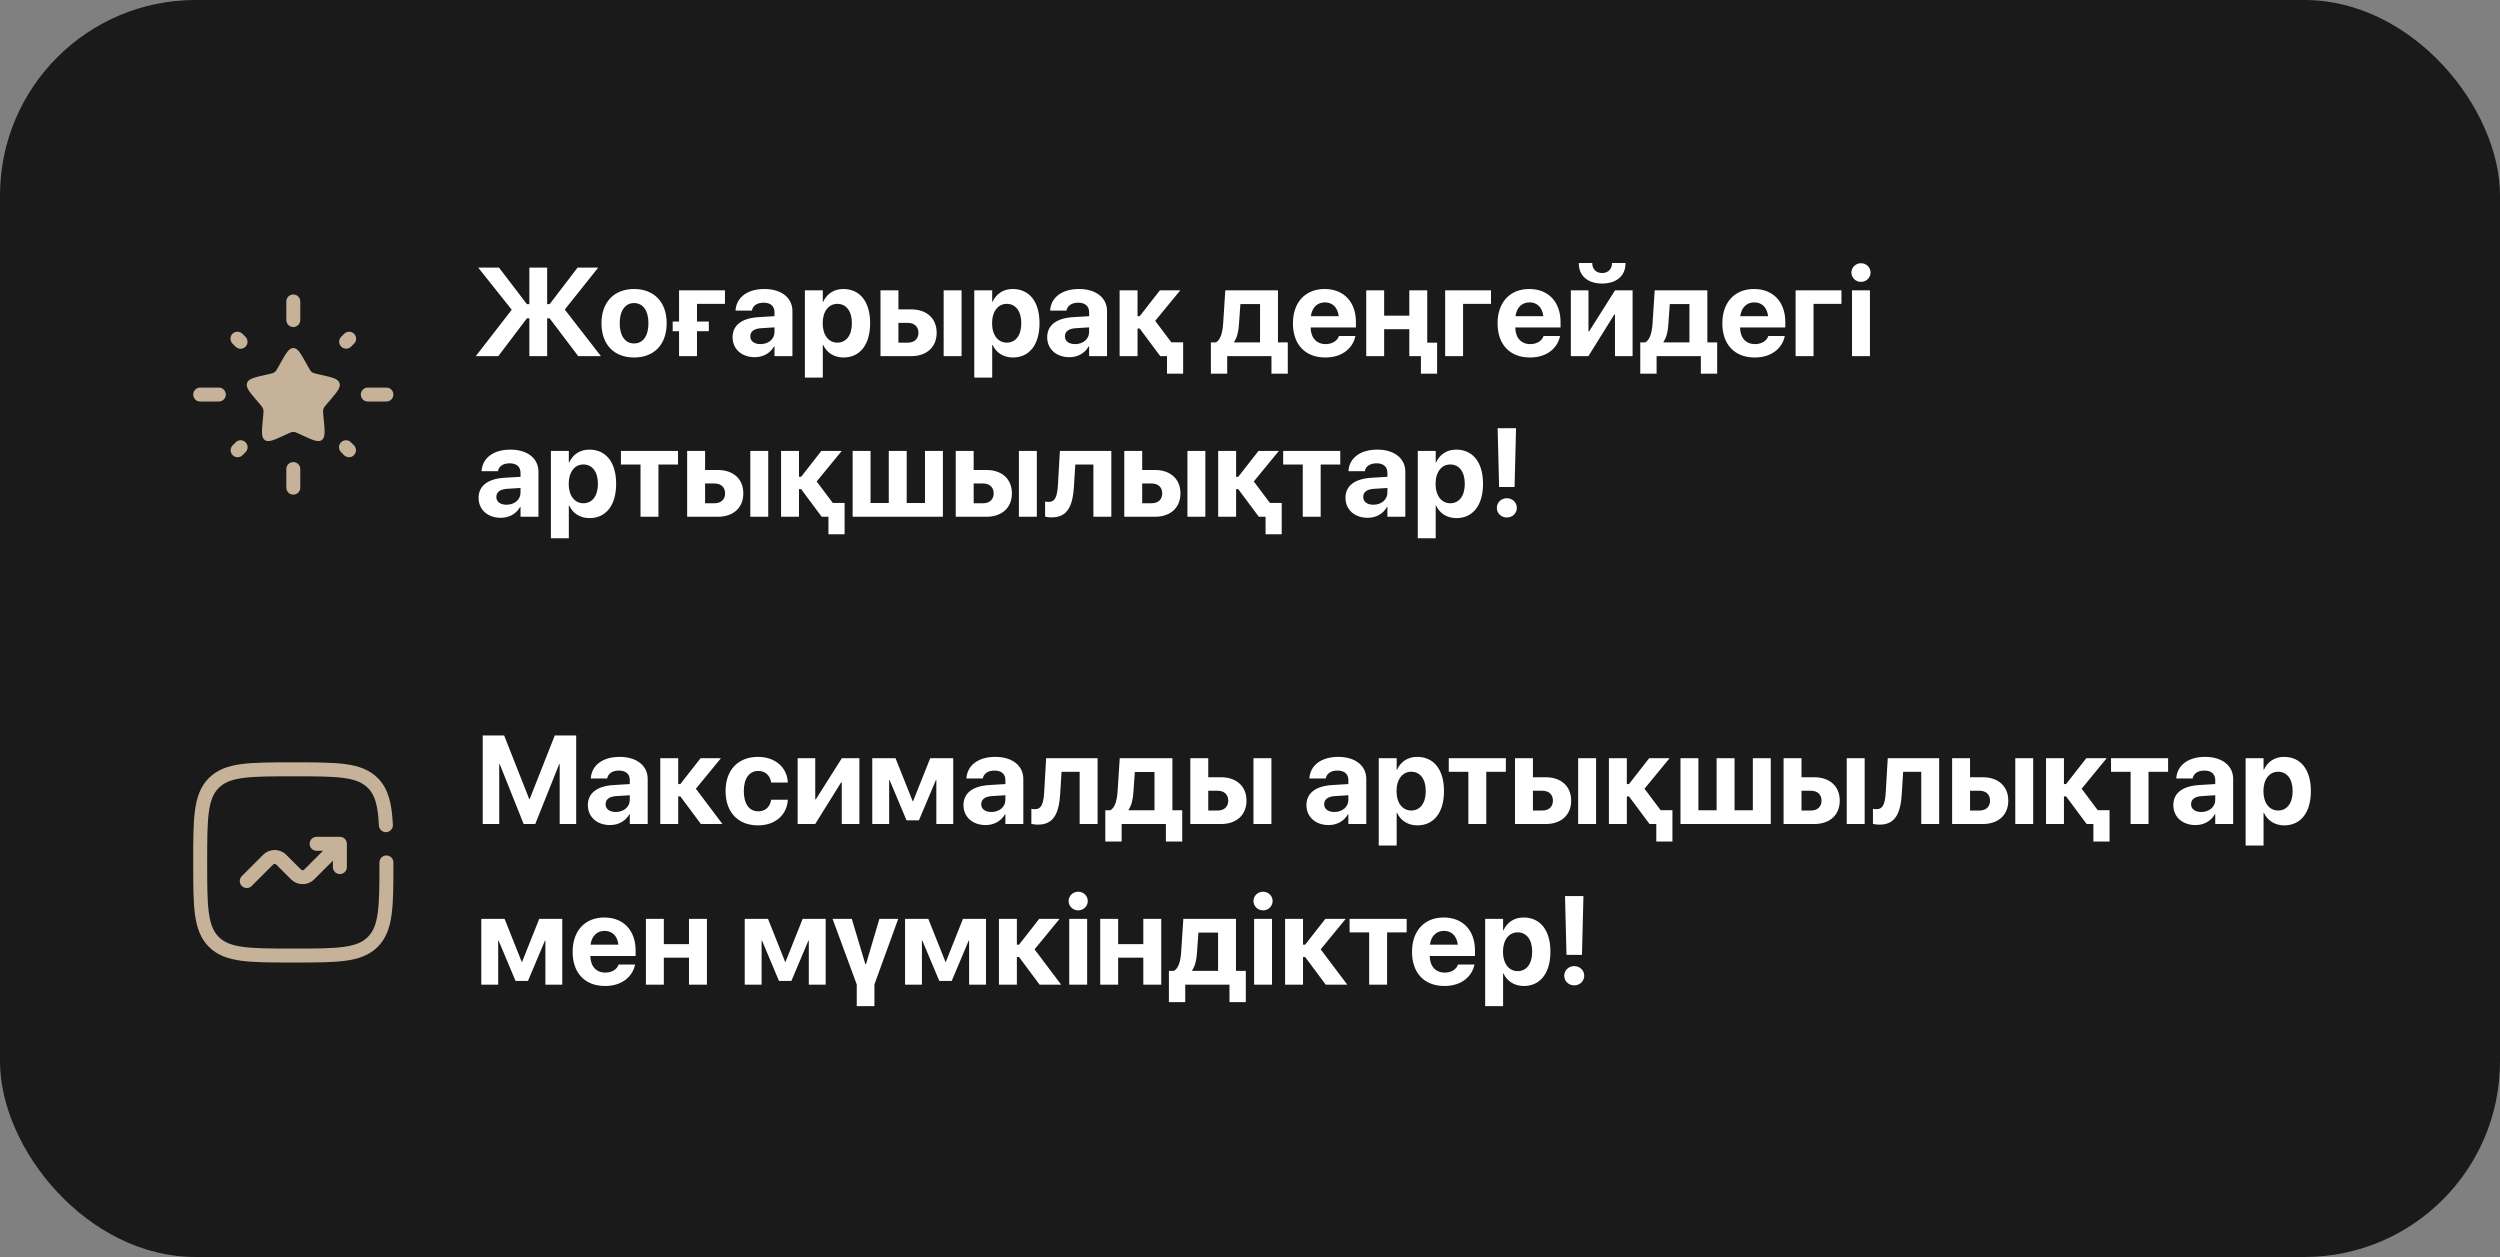
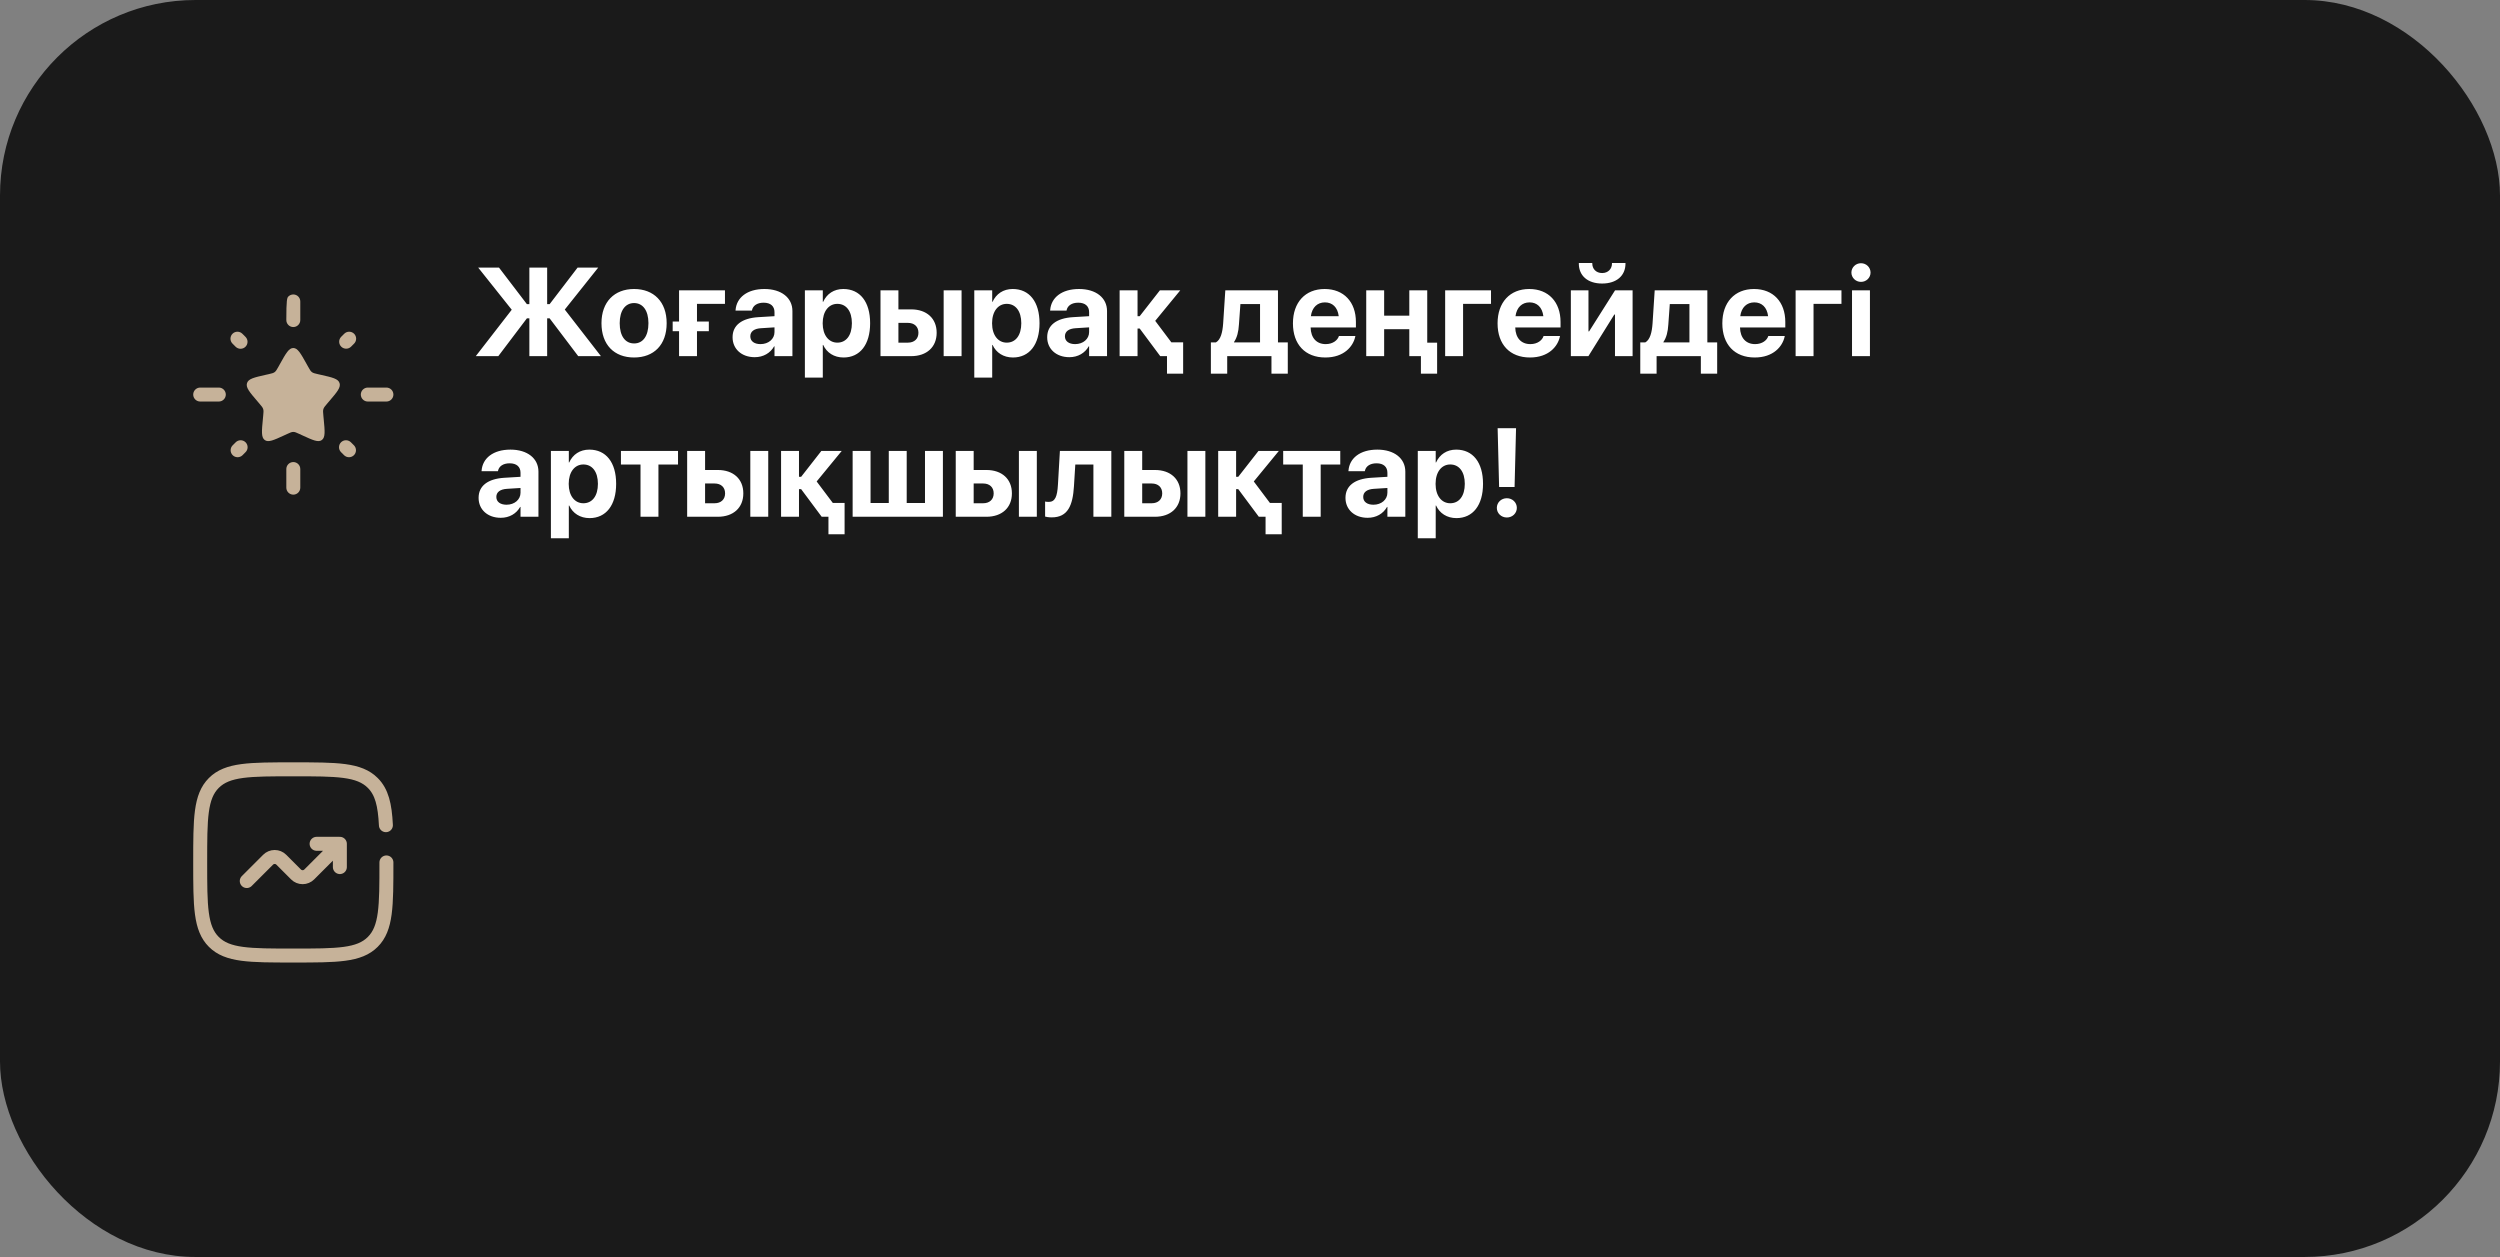
<svg xmlns="http://www.w3.org/2000/svg" width="358" height="180" viewBox="0 0 358 180" fill="none">
  <rect x="0" y="0" width="358" height="180" fill="#808080" stroke="none" />
  <rect width="358" height="180" rx="28" fill="#1A1A1A" />
  <path d="M40.101 52.105C40.945 50.591 41.368 49.834 41.999 49.834C42.629 49.834 43.052 50.591 43.896 52.105L44.115 52.498C44.355 52.928 44.475 53.143 44.661 53.284C44.848 53.427 45.083 53.48 45.548 53.586L45.972 53.681C47.612 54.052 48.432 54.237 48.627 54.865C48.823 55.492 48.263 56.145 47.145 57.453L46.856 57.792C46.539 58.163 46.38 58.349 46.309 58.579C46.236 58.808 46.26 59.056 46.309 59.552L46.352 60.003C46.521 61.747 46.605 62.619 46.095 63.007C45.584 63.394 44.817 63.041 43.281 62.335L42.884 62.151C42.448 61.951 42.231 61.849 41.999 61.849C41.768 61.849 41.549 61.951 41.113 62.151L40.716 62.335C39.18 63.041 38.413 63.395 37.903 63.007C37.392 62.62 37.476 61.747 37.645 60.003L37.688 59.552C37.737 59.056 37.761 58.808 37.688 58.579C37.617 58.349 37.459 58.163 37.141 57.792L36.852 57.453C35.735 56.147 35.175 55.493 35.371 54.865C35.565 54.239 36.384 54.052 38.024 53.681L38.449 53.586C38.916 53.479 39.148 53.427 39.336 53.285C39.523 53.143 39.643 52.928 39.883 52.499L40.101 52.105Z" fill="#C6B299" />
-   <path fill-rule="evenodd" clip-rule="evenodd" d="M42.001 42.166C42.267 42.166 42.521 42.272 42.708 42.459C42.896 42.647 43.001 42.901 43.001 43.166V45.833C43.001 46.098 42.896 46.353 42.708 46.54C42.521 46.728 42.267 46.833 42.001 46.833C41.736 46.833 41.482 46.728 41.294 46.54C41.107 46.353 41.001 46.098 41.001 45.833V43.166C41.001 42.901 41.107 42.647 41.294 42.459C41.482 42.272 41.736 42.166 42.001 42.166ZM50.708 47.793C50.895 47.981 51 48.235 51 48.5C51 48.765 50.895 49.019 50.708 49.206L50.251 49.664C50.061 49.84 49.81 49.937 49.551 49.932C49.292 49.928 49.045 49.823 48.862 49.639C48.679 49.456 48.574 49.209 48.569 48.95C48.565 48.691 48.661 48.44 48.837 48.251L49.295 47.793C49.482 47.606 49.736 47.501 50.001 47.501C50.266 47.501 50.52 47.606 50.708 47.793ZM33.295 47.793C33.482 47.606 33.736 47.501 34.001 47.501C34.266 47.501 34.52 47.606 34.708 47.793L35.167 48.251C35.349 48.439 35.449 48.692 35.447 48.954C35.445 49.216 35.339 49.467 35.154 49.652C34.968 49.838 34.717 49.943 34.455 49.945C34.193 49.947 33.941 49.846 33.752 49.664L33.295 49.206C33.107 49.019 33.002 48.765 33.002 48.5C33.002 48.235 33.107 47.981 33.295 47.793ZM27.668 56.5C27.668 56.235 27.773 55.98 27.961 55.793C28.148 55.605 28.403 55.5 28.668 55.5H31.335C31.6 55.5 31.854 55.605 32.042 55.793C32.229 55.98 32.335 56.235 32.335 56.5C32.335 56.765 32.229 57.019 32.042 57.207C31.854 57.395 31.6 57.5 31.335 57.5H28.668C28.403 57.5 28.148 57.395 27.961 57.207C27.773 57.019 27.668 56.765 27.668 56.5ZM51.668 56.5C51.668 56.235 51.773 55.98 51.961 55.793C52.148 55.605 52.403 55.5 52.668 55.5H55.335C55.6 55.5 55.854 55.605 56.042 55.793C56.229 55.98 56.335 56.235 56.335 56.5C56.335 56.765 56.229 57.019 56.042 57.207C55.854 57.395 55.6 57.5 55.335 57.5H52.668C52.403 57.5 52.148 57.395 51.961 57.207C51.773 57.019 51.668 56.765 51.668 56.5ZM35.165 63.336C35.353 63.523 35.458 63.778 35.458 64.043C35.458 64.308 35.353 64.562 35.165 64.749L34.708 65.207C34.518 65.383 34.268 65.479 34.009 65.475C33.749 65.47 33.502 65.365 33.319 65.182C33.136 64.999 33.031 64.752 33.026 64.493C33.022 64.234 33.118 63.983 33.295 63.793L33.752 63.336C33.94 63.149 34.194 63.043 34.459 63.043C34.724 63.043 34.978 63.149 35.165 63.336ZM48.836 63.336C48.929 63.243 49.039 63.169 49.16 63.119C49.282 63.069 49.412 63.043 49.543 63.043C49.675 63.043 49.805 63.069 49.926 63.119C50.047 63.169 50.158 63.243 50.251 63.336L50.708 63.793C50.885 63.983 50.981 64.234 50.976 64.493C50.972 64.752 50.867 64.999 50.684 65.182C50.5 65.365 50.253 65.47 49.994 65.475C49.735 65.479 49.484 65.383 49.295 65.207L48.837 64.749C48.65 64.562 48.545 64.308 48.545 64.043C48.545 63.778 48.65 63.523 48.837 63.336M42.001 66.166C42.267 66.166 42.521 66.272 42.708 66.459C42.896 66.647 43.001 66.901 43.001 67.166V69.833C43.001 70.098 42.896 70.353 42.708 70.54C42.521 70.728 42.267 70.833 42.001 70.833C41.736 70.833 41.482 70.728 41.294 70.54C41.107 70.353 41.001 70.098 41.001 69.833V67.166C41.001 66.901 41.107 66.647 41.294 66.459C41.482 66.272 41.736 66.166 42.001 66.166Z" fill="#C6B299" />
+   <path fill-rule="evenodd" clip-rule="evenodd" d="M42.001 42.166C42.267 42.166 42.521 42.272 42.708 42.459C42.896 42.647 43.001 42.901 43.001 43.166V45.833C43.001 46.098 42.896 46.353 42.708 46.54C42.521 46.728 42.267 46.833 42.001 46.833C41.736 46.833 41.482 46.728 41.294 46.54C41.107 46.353 41.001 46.098 41.001 45.833C41.001 42.901 41.107 42.647 41.294 42.459C41.482 42.272 41.736 42.166 42.001 42.166ZM50.708 47.793C50.895 47.981 51 48.235 51 48.5C51 48.765 50.895 49.019 50.708 49.206L50.251 49.664C50.061 49.84 49.81 49.937 49.551 49.932C49.292 49.928 49.045 49.823 48.862 49.639C48.679 49.456 48.574 49.209 48.569 48.95C48.565 48.691 48.661 48.44 48.837 48.251L49.295 47.793C49.482 47.606 49.736 47.501 50.001 47.501C50.266 47.501 50.52 47.606 50.708 47.793ZM33.295 47.793C33.482 47.606 33.736 47.501 34.001 47.501C34.266 47.501 34.52 47.606 34.708 47.793L35.167 48.251C35.349 48.439 35.449 48.692 35.447 48.954C35.445 49.216 35.339 49.467 35.154 49.652C34.968 49.838 34.717 49.943 34.455 49.945C34.193 49.947 33.941 49.846 33.752 49.664L33.295 49.206C33.107 49.019 33.002 48.765 33.002 48.5C33.002 48.235 33.107 47.981 33.295 47.793ZM27.668 56.5C27.668 56.235 27.773 55.98 27.961 55.793C28.148 55.605 28.403 55.5 28.668 55.5H31.335C31.6 55.5 31.854 55.605 32.042 55.793C32.229 55.98 32.335 56.235 32.335 56.5C32.335 56.765 32.229 57.019 32.042 57.207C31.854 57.395 31.6 57.5 31.335 57.5H28.668C28.403 57.5 28.148 57.395 27.961 57.207C27.773 57.019 27.668 56.765 27.668 56.5ZM51.668 56.5C51.668 56.235 51.773 55.98 51.961 55.793C52.148 55.605 52.403 55.5 52.668 55.5H55.335C55.6 55.5 55.854 55.605 56.042 55.793C56.229 55.98 56.335 56.235 56.335 56.5C56.335 56.765 56.229 57.019 56.042 57.207C55.854 57.395 55.6 57.5 55.335 57.5H52.668C52.403 57.5 52.148 57.395 51.961 57.207C51.773 57.019 51.668 56.765 51.668 56.5ZM35.165 63.336C35.353 63.523 35.458 63.778 35.458 64.043C35.458 64.308 35.353 64.562 35.165 64.749L34.708 65.207C34.518 65.383 34.268 65.479 34.009 65.475C33.749 65.47 33.502 65.365 33.319 65.182C33.136 64.999 33.031 64.752 33.026 64.493C33.022 64.234 33.118 63.983 33.295 63.793L33.752 63.336C33.94 63.149 34.194 63.043 34.459 63.043C34.724 63.043 34.978 63.149 35.165 63.336ZM48.836 63.336C48.929 63.243 49.039 63.169 49.16 63.119C49.282 63.069 49.412 63.043 49.543 63.043C49.675 63.043 49.805 63.069 49.926 63.119C50.047 63.169 50.158 63.243 50.251 63.336L50.708 63.793C50.885 63.983 50.981 64.234 50.976 64.493C50.972 64.752 50.867 64.999 50.684 65.182C50.5 65.365 50.253 65.47 49.994 65.475C49.735 65.479 49.484 65.383 49.295 65.207L48.837 64.749C48.65 64.562 48.545 64.308 48.545 64.043C48.545 63.778 48.65 63.523 48.837 63.336M42.001 66.166C42.267 66.166 42.521 66.272 42.708 66.459C42.896 66.647 43.001 66.901 43.001 67.166V69.833C43.001 70.098 42.896 70.353 42.708 70.54C42.521 70.728 42.267 70.833 42.001 70.833C41.736 70.833 41.482 70.728 41.294 70.54C41.107 70.353 41.001 70.098 41.001 69.833V67.166C41.001 66.901 41.107 66.647 41.294 66.459C41.482 66.272 41.736 66.166 42.001 66.166Z" fill="#C6B299" />
  <path d="M78.353 43.556H78.705L82.713 38.317H85.666L80.876 44.329L86.053 51H82.801L78.705 45.586H78.353V51H75.805V45.586H75.453L71.357 51H68.132L73.282 44.355L68.475 38.317H71.454L75.453 43.556H75.805V38.317H78.353V43.556ZM90.799 51.193C87.942 51.193 86.132 49.356 86.132 46.289V46.272C86.132 43.239 87.978 41.385 90.799 41.385C93.62 41.385 95.466 43.222 95.466 46.272V46.289C95.466 49.365 93.647 51.193 90.799 51.193ZM90.808 49.181C92.064 49.181 92.856 48.126 92.856 46.289V46.272C92.856 44.452 92.047 43.398 90.799 43.398C89.56 43.398 88.742 44.452 88.742 46.272V46.289C88.742 48.135 89.542 49.181 90.808 49.181ZM96.327 47.423V46.043H97.241V41.578H103.815V43.512H99.808V46.043H101.504V47.423H99.808V51H97.241V47.423H96.327ZM108.078 51.149C106.188 51.149 104.905 49.963 104.905 48.302V48.284C104.905 46.57 106.232 45.568 108.579 45.419L110.908 45.278V44.698C110.908 43.863 110.363 43.345 109.353 43.345C108.395 43.345 107.823 43.793 107.691 44.399L107.674 44.478H105.327L105.336 44.373C105.477 42.633 106.971 41.385 109.467 41.385C111.893 41.385 113.475 42.642 113.475 44.54V51H110.908V49.594H110.855C110.311 50.56 109.309 51.149 108.078 51.149ZM107.445 48.17C107.445 48.864 108.025 49.277 108.904 49.277C110.056 49.277 110.908 48.539 110.908 47.555V46.878L108.966 47.001C107.973 47.062 107.445 47.484 107.445 48.152V48.17ZM115.259 54.076V41.578H117.825V43.222H117.878C118.396 42.079 119.416 41.385 120.761 41.385C123.151 41.385 124.602 43.213 124.602 46.28V46.289C124.602 49.348 123.151 51.193 120.796 51.193C119.442 51.193 118.388 50.508 117.878 49.392H117.825V54.076H115.259ZM119.908 49.066C121.191 49.066 121.991 48.003 121.991 46.289V46.28C121.991 44.558 121.183 43.512 119.908 43.512C118.669 43.512 117.808 44.584 117.808 46.289V46.298C117.808 47.994 118.669 49.066 119.908 49.066ZM126.087 51V41.578H128.653V44.303H130.481C132.705 44.303 134.129 45.603 134.129 47.643V47.66C134.129 49.699 132.705 51 130.481 51H126.087ZM135.131 51V41.578H137.697V51H135.131ZM130.016 46.236H128.653V49.066H130.016C130.938 49.066 131.519 48.513 131.519 47.66V47.643C131.519 46.781 130.938 46.236 130.016 46.236ZM139.517 54.076V41.578H142.083V43.222H142.136C142.654 42.079 143.674 41.385 145.019 41.385C147.409 41.385 148.859 43.213 148.859 46.28V46.289C148.859 49.348 147.409 51.193 145.054 51.193C143.7 51.193 142.646 50.508 142.136 49.392H142.083V54.076H139.517ZM144.166 49.066C145.449 49.066 146.249 48.003 146.249 46.289V46.28C146.249 44.558 145.44 43.512 144.166 43.512C142.927 43.512 142.065 44.584 142.065 46.289V46.298C142.065 47.994 142.927 49.066 144.166 49.066ZM153.131 51.149C151.241 51.149 149.958 49.963 149.958 48.302V48.284C149.958 46.57 151.285 45.568 153.632 45.419L155.961 45.278V44.698C155.961 43.863 155.416 43.345 154.405 43.345C153.447 43.345 152.876 43.793 152.744 44.399L152.727 44.478H150.38L150.389 44.373C150.529 42.633 152.023 41.385 154.52 41.385C156.945 41.385 158.527 42.642 158.527 44.54V51H155.961V49.594H155.908C155.363 50.56 154.361 51.149 153.131 51.149ZM152.498 48.17C152.498 48.864 153.078 49.277 153.957 49.277C155.108 49.277 155.961 48.539 155.961 47.555V46.878L154.019 47.001C153.025 47.062 152.498 47.484 152.498 48.152V48.17ZM163.203 47.045H162.896V51H160.329V41.578H162.896V45.278H163.203L166.095 41.578H169.013L165.427 45.946L167.738 49.023H169.426V53.505H167.114V51H166.147L163.203 47.045ZM175.736 53.505H173.398V49.031H174.119C174.805 48.645 175.068 47.59 175.156 46.315L175.464 41.578H183.005V49.031H184.411V53.505H182.073V51H175.736V53.505ZM180.438 49.031V43.547H177.626L177.415 46.482C177.354 47.493 177.151 48.337 176.712 48.978V49.031H180.438ZM189.79 51.193C186.898 51.193 185.149 49.321 185.149 46.307V46.298C185.149 43.301 186.916 41.385 189.685 41.385C192.444 41.385 194.167 43.257 194.167 46.105V46.895H187.681C187.716 48.398 188.533 49.277 189.843 49.277C190.897 49.277 191.539 48.697 191.715 48.17L191.732 48.117H194.088L194.07 48.214C193.771 49.602 192.471 51.193 189.79 51.193ZM189.729 43.301C188.665 43.301 187.883 44.004 187.716 45.278H191.706C191.548 43.977 190.783 43.301 189.729 43.301ZM203.475 53.505V51H201.813V47.142H198.21V51H195.644V41.578H198.21V45.199H201.813V41.578H204.38V49.066H205.795V53.505H203.475ZM213.512 43.512H209.513V51H206.946V41.578H213.512V43.512ZM219.093 51.193C216.201 51.193 214.452 49.321 214.452 46.307V46.298C214.452 43.301 216.219 41.385 218.987 41.385C221.747 41.385 223.47 43.257 223.47 46.105V46.895H216.983C217.019 48.398 217.836 49.277 219.146 49.277C220.2 49.277 220.842 48.697 221.018 48.17L221.035 48.117H223.391L223.373 48.214C223.074 49.602 221.773 51.193 219.093 51.193ZM219.031 43.301C217.968 43.301 217.186 44.004 217.019 45.278H221.009C220.851 43.977 220.086 43.301 219.031 43.301ZM229.42 40.602C227.372 40.602 226.089 39.495 226.089 37.746V37.658H228.014V37.737C228.014 38.476 228.532 39.1 229.429 39.1C230.308 39.1 230.835 38.476 230.835 37.737V37.658H232.769V37.746C232.769 39.495 231.477 40.602 229.42 40.602ZM224.946 51V41.578H227.469V47.458H227.557L231.274 41.578H233.788V51H231.266V45.041H231.169L227.46 51H224.946ZM237.225 53.505H234.887V49.031H235.607C236.293 48.645 236.557 47.59 236.645 46.315L236.952 41.578H244.493V49.031H245.899V53.505H243.562V51H237.225V53.505ZM241.927 49.031V43.547H239.114L238.903 46.482C238.842 47.493 238.64 48.337 238.2 48.978V49.031H241.927ZM251.278 51.193C248.387 51.193 246.638 49.321 246.638 46.307V46.298C246.638 43.301 248.404 41.385 251.173 41.385C253.933 41.385 255.655 43.257 255.655 46.105V46.895H249.169C249.204 48.398 250.021 49.277 251.331 49.277C252.386 49.277 253.027 48.697 253.203 48.17L253.221 48.117H255.576L255.559 48.214C255.26 49.602 253.959 51.193 251.278 51.193ZM251.217 43.301C250.153 43.301 249.371 44.004 249.204 45.278H253.194C253.036 43.977 252.271 43.301 251.217 43.301ZM263.697 43.512H259.698V51H257.132V41.578H263.697V43.512ZM266.492 40.365C265.728 40.365 265.121 39.759 265.121 39.029C265.121 38.3 265.728 37.693 266.492 37.693C267.266 37.693 267.863 38.3 267.863 39.029C267.863 39.759 267.266 40.365 266.492 40.365ZM265.209 51V41.578H267.775V51H265.209ZM71.709 74.149C69.819 74.149 68.536 72.963 68.536 71.302V71.284C68.536 69.57 69.863 68.568 72.21 68.419L74.539 68.278V67.698C74.539 66.863 73.994 66.345 72.983 66.345C72.025 66.345 71.454 66.793 71.322 67.399L71.305 67.478H68.958L68.967 67.373C69.107 65.633 70.602 64.385 73.098 64.385C75.523 64.385 77.106 65.642 77.106 67.54V74H74.539V72.594H74.486C73.941 73.561 72.939 74.149 71.709 74.149ZM71.076 71.17C71.076 71.864 71.656 72.277 72.535 72.277C73.686 72.277 74.539 71.539 74.539 70.555V69.878L72.597 70.001C71.603 70.062 71.076 70.484 71.076 71.152V71.17ZM78.89 77.076V64.578H81.456V66.222H81.509C82.027 65.079 83.047 64.385 84.392 64.385C86.782 64.385 88.232 66.213 88.232 69.28V69.289C88.232 72.348 86.782 74.193 84.427 74.193C83.073 74.193 82.019 73.508 81.509 72.392H81.456V77.076H78.89ZM83.539 72.066C84.822 72.066 85.622 71.003 85.622 69.289V69.28C85.622 67.558 84.814 66.512 83.539 66.512C82.3 66.512 81.439 67.584 81.439 69.289V69.298C81.439 70.994 82.3 72.066 83.539 72.066ZM97.092 64.578V66.52H94.288V74H91.722V66.52H88.918V64.578H97.092ZM98.401 74V64.578H100.968V67.303H102.796C105.02 67.303 106.443 68.603 106.443 70.643V70.66C106.443 72.699 105.02 74 102.796 74H98.401ZM107.445 74V64.578H110.012V74H107.445ZM102.33 69.236H100.968V72.066H102.33C103.253 72.066 103.833 71.513 103.833 70.66V70.643C103.833 69.781 103.253 69.236 102.33 69.236ZM114.723 70.045H114.415V74H111.849V64.578H114.415V68.278H114.723L117.614 64.578H120.532L116.946 68.946L119.258 72.022H120.945V76.505H118.634V74H117.667L114.723 70.045ZM122.097 74V64.578H124.663V72.031H127.273V64.578H129.84V72.031H132.459V64.578H135.025V74H122.097ZM136.862 74V64.578H139.429V67.303H141.257C143.48 67.303 144.904 68.603 144.904 70.643V70.66C144.904 72.699 143.48 74 141.257 74H136.862ZM145.906 74V64.578H148.473V74H145.906ZM140.791 69.236H139.429V72.066H140.791C141.714 72.066 142.294 71.513 142.294 70.66V70.643C142.294 69.781 141.714 69.236 140.791 69.236ZM153.79 69.632C153.623 72.356 152.929 74.088 150.617 74.088C150.143 74.088 149.809 74.018 149.659 73.974V71.82C149.765 71.847 149.94 71.873 150.178 71.873C151.092 71.873 151.399 71.108 151.496 69.421L151.777 64.578H159.143V74H156.576V66.52H153.983L153.79 69.632ZM160.997 74V64.578H163.563V67.303H165.392C167.615 67.303 169.039 68.603 169.039 70.643V70.66C169.039 72.699 167.615 74 165.392 74H160.997ZM170.041 74V64.578H172.607V74H170.041ZM164.926 69.236H163.563V72.066H164.926C165.849 72.066 166.429 71.513 166.429 70.66V70.643C166.429 69.781 165.849 69.236 164.926 69.236ZM177.318 70.045H177.011V74H174.444V64.578H177.011V68.278H177.318L180.21 64.578H183.128L179.542 68.946L181.854 72.022H183.541V76.505H181.229V74H180.263L177.318 70.045ZM191.926 64.578V66.52H189.122V74H186.556V66.52H183.752V64.578H191.926ZM195.846 74.149C193.956 74.149 192.673 72.963 192.673 71.302V71.284C192.673 69.57 194 68.568 196.347 68.419L198.676 68.278V67.698C198.676 66.863 198.131 66.345 197.12 66.345C196.162 66.345 195.591 66.793 195.459 67.399L195.441 67.478H193.095L193.104 67.373C193.244 65.633 194.738 64.385 197.234 64.385C199.66 64.385 201.242 65.642 201.242 67.54V74H198.676V72.594H198.623C198.078 73.561 197.076 74.149 195.846 74.149ZM195.213 71.17C195.213 71.864 195.793 72.277 196.672 72.277C197.823 72.277 198.676 71.539 198.676 70.555V69.878L196.733 70.001C195.74 70.062 195.213 70.484 195.213 71.152V71.17ZM203.026 77.076V64.578H205.593V66.222H205.646C206.164 65.079 207.184 64.385 208.528 64.385C210.919 64.385 212.369 66.213 212.369 69.28V69.289C212.369 72.348 210.919 74.193 208.563 74.193C207.21 74.193 206.155 73.508 205.646 72.392H205.593V77.076H203.026ZM207.676 72.066C208.959 72.066 209.759 71.003 209.759 69.289V69.28C209.759 67.558 208.95 66.512 207.676 66.512C206.437 66.512 205.575 67.584 205.575 69.289V69.298C205.575 70.994 206.437 72.066 207.676 72.066ZM214.672 69.737L214.461 61.317H217.098L216.887 69.737H214.672ZM215.779 74.106C214.979 74.106 214.347 73.499 214.347 72.726C214.347 71.952 214.979 71.346 215.779 71.346C216.579 71.346 217.212 71.952 217.212 72.726C217.212 73.499 216.579 74.106 215.779 74.106Z" fill="white" />
  <path d="M35.336 126.166L38.393 123.109C38.643 122.859 38.982 122.719 39.336 122.719C39.69 122.719 40.029 122.859 40.279 123.109L42.393 125.224C42.643 125.474 42.982 125.614 43.336 125.614C43.69 125.614 44.029 125.474 44.279 125.224L48.669 120.833M48.669 120.833V124.166M48.669 120.833H45.336" stroke="#C6B299" stroke-width="2" stroke-linecap="round" stroke-linejoin="round" />
  <path d="M55.335 123.5C55.335 129.785 55.335 132.928 53.381 134.88C51.431 136.833 48.287 136.833 42.001 136.833C35.716 136.833 32.573 136.833 30.62 134.88C28.668 132.929 28.668 129.785 28.668 123.5C28.668 117.215 28.668 114.072 30.62 112.119C32.575 110.167 35.716 110.167 42.001 110.167C48.287 110.167 51.429 110.167 53.381 112.119C54.68 113.417 55.115 115.243 55.261 118.167" stroke="#C6B299" stroke-width="2" stroke-linecap="round" />
-   <path d="M69.125 118V105.317H72.192L75.787 114.432H75.849L79.443 105.317H82.511V118H80.147V109.422H80.076L76.648 118H74.987L71.56 109.422H71.489V118H69.125ZM87.353 118.149C85.464 118.149 84.181 116.963 84.181 115.302V115.284C84.181 113.57 85.508 112.568 87.855 112.419L90.184 112.278V111.698C90.184 110.863 89.639 110.345 88.628 110.345C87.67 110.345 87.099 110.793 86.967 111.399L86.949 111.479H84.603L84.611 111.373C84.752 109.633 86.246 108.385 88.742 108.385C91.168 108.385 92.75 109.642 92.75 111.54V118H90.184V116.594H90.131C89.586 117.561 88.584 118.149 87.353 118.149ZM86.721 115.17C86.721 115.864 87.301 116.277 88.18 116.277C89.331 116.277 90.184 115.539 90.184 114.555V113.878L88.241 114.001C87.248 114.062 86.721 114.484 86.721 115.152V115.17ZM97.426 114.045H97.118V118H94.552V108.578H97.118V112.278H97.426L100.317 108.578H103.235L99.649 112.946L103.455 118H100.37L97.426 114.045ZM108.553 118.193C105.688 118.193 103.903 116.321 103.903 113.28V113.271C103.903 110.257 105.705 108.385 108.535 108.385C111.084 108.385 112.71 109.958 112.807 111.997L112.815 112.059H110.425L110.416 111.979C110.258 111.083 109.625 110.397 108.57 110.397C107.305 110.397 106.514 111.479 106.514 113.28V113.289C106.514 115.135 107.305 116.181 108.579 116.181C109.607 116.181 110.249 115.548 110.416 114.599L110.434 114.52H112.824L112.815 114.572C112.692 116.629 111.075 118.193 108.553 118.193ZM114.222 118V108.578H116.744V114.458H116.832L120.55 108.578H123.063V118H120.541V112.041H120.444L116.735 118H114.222ZM127.326 118H124.909V108.578H128.24L130.692 114.73H130.754L133.206 108.578H136.502V118H134.085V111.698H134.023L131.589 117.473H129.813L127.388 111.698H127.326V118ZM141.143 118.149C139.253 118.149 137.97 116.963 137.97 115.302V115.284C137.97 113.57 139.297 112.568 141.644 112.419L143.973 112.278V111.698C143.973 110.863 143.428 110.345 142.417 110.345C141.459 110.345 140.888 110.793 140.756 111.399L140.738 111.479H138.392L138.4 111.373C138.541 109.633 140.035 108.385 142.531 108.385C144.957 108.385 146.539 109.642 146.539 111.54V118H143.973V116.594H143.92C143.375 117.561 142.373 118.149 141.143 118.149ZM140.51 115.17C140.51 115.864 141.09 116.277 141.969 116.277C143.12 116.277 143.973 115.539 143.973 114.555V113.878L142.03 114.001C141.037 114.062 140.51 114.484 140.51 115.152V115.17ZM151.821 113.632C151.654 116.356 150.96 118.088 148.648 118.088C148.174 118.088 147.84 118.018 147.69 117.974V115.82C147.796 115.847 147.972 115.873 148.209 115.873C149.123 115.873 149.431 115.108 149.527 113.421L149.809 108.578H157.174V118H154.607V110.521H152.015L151.821 113.632ZM160.619 120.505H158.281V116.031H159.002C159.688 115.645 159.951 114.59 160.039 113.315L160.347 108.578H167.888V116.031H169.294V120.505H166.956V118H160.619V120.505ZM165.321 116.031V110.547H162.509L162.298 113.482C162.236 114.493 162.034 115.337 161.595 115.979V116.031H165.321ZM170.454 118V108.578H173.021V111.303H174.849C177.072 111.303 178.496 112.604 178.496 114.643V114.66C178.496 116.699 177.072 118 174.849 118H170.454ZM179.498 118V108.578H182.064V118H179.498ZM174.383 113.236H173.021V116.066H174.383C175.306 116.066 175.886 115.513 175.886 114.66V114.643C175.886 113.781 175.306 113.236 174.383 113.236ZM190.256 118.149C188.366 118.149 187.083 116.963 187.083 115.302V115.284C187.083 113.57 188.41 112.568 190.757 112.419L193.086 112.278V111.698C193.086 110.863 192.541 110.345 191.53 110.345C190.572 110.345 190.001 110.793 189.869 111.399L189.852 111.479H187.505L187.514 111.373C187.654 109.633 189.148 108.385 191.645 108.385C194.07 108.385 195.652 109.642 195.652 111.54V118H193.086V116.594H193.033C192.488 117.561 191.486 118.149 190.256 118.149ZM189.623 115.17C189.623 115.864 190.203 116.277 191.082 116.277C192.233 116.277 193.086 115.539 193.086 114.555V113.878L191.144 114.001C190.15 114.062 189.623 114.484 189.623 115.152V115.17ZM197.437 121.076V108.578H200.003V110.222H200.056C200.574 109.079 201.594 108.385 202.938 108.385C205.329 108.385 206.779 110.213 206.779 113.28V113.289C206.779 116.348 205.329 118.193 202.974 118.193C201.62 118.193 200.565 117.508 200.056 116.392H200.003V121.076H197.437ZM202.086 116.066C203.369 116.066 204.169 115.003 204.169 113.289V113.28C204.169 111.558 203.36 110.512 202.086 110.512C200.847 110.512 199.985 111.584 199.985 113.289V113.298C199.985 114.994 200.847 116.066 202.086 116.066ZM215.639 108.578V110.521H212.835V118H210.269V110.521H207.465V108.578H215.639ZM216.948 118V108.578H219.515V111.303H221.343C223.566 111.303 224.99 112.604 224.99 114.643V114.66C224.99 116.699 223.566 118 221.343 118H216.948ZM225.992 118V108.578H228.559V118H225.992ZM220.877 113.236H219.515V116.066H220.877C221.8 116.066 222.38 115.513 222.38 114.66V114.643C222.38 113.781 221.8 113.236 220.877 113.236ZM233.27 114.045H232.962V118H230.396V108.578H232.962V112.278H233.27L236.161 108.578H239.079L235.493 112.946L237.805 116.022H239.492V120.505H237.181V118H236.214L233.27 114.045ZM240.644 118V108.578H243.21V116.031H245.82V108.578H248.387V116.031H251.006V108.578H253.572V118H240.644ZM255.409 118V108.578H257.976V111.303H259.804C262.027 111.303 263.451 112.604 263.451 114.643V114.66C263.451 116.699 262.027 118 259.804 118H255.409ZM264.453 118V108.578H267.02V118H264.453ZM259.338 113.236H257.976V116.066H259.338C260.261 116.066 260.841 115.513 260.841 114.66V114.643C260.841 113.781 260.261 113.236 259.338 113.236ZM272.337 113.632C272.17 116.356 271.476 118.088 269.164 118.088C268.689 118.088 268.355 118.018 268.206 117.974V115.82C268.312 115.847 268.487 115.873 268.725 115.873C269.639 115.873 269.946 115.108 270.043 113.421L270.324 108.578H277.689V118H275.123V110.521H272.53L272.337 113.632ZM279.544 118V108.578H282.11V111.303H283.938C286.162 111.303 287.586 112.604 287.586 114.643V114.66C287.586 116.699 286.162 118 283.938 118H279.544ZM288.588 118V108.578H291.154V118H288.588ZM283.473 113.236H282.11V116.066H283.473C284.396 116.066 284.976 115.513 284.976 114.66V114.643C284.976 113.781 284.396 113.236 283.473 113.236ZM295.865 114.045H295.558V118H292.991V108.578H295.558V112.278H295.865L298.757 108.578H301.675L298.089 112.946L300.4 116.022H302.088V120.505H299.776V118H298.81L295.865 114.045ZM310.473 108.578V110.521H307.669V118H305.103V110.521H302.299V108.578H310.473ZM314.393 118.149C312.503 118.149 311.22 116.963 311.22 115.302V115.284C311.22 113.57 312.547 112.568 314.894 112.419L317.223 112.278V111.698C317.223 110.863 316.678 110.345 315.667 110.345C314.709 110.345 314.138 110.793 314.006 111.399L313.988 111.479H311.642L311.65 111.373C311.791 109.633 313.285 108.385 315.781 108.385C318.207 108.385 319.789 109.642 319.789 111.54V118H317.223V116.594H317.17C316.625 117.561 315.623 118.149 314.393 118.149ZM313.76 115.17C313.76 115.864 314.34 116.277 315.219 116.277C316.37 116.277 317.223 115.539 317.223 114.555V113.878L315.28 114.001C314.287 114.062 313.76 114.484 313.76 115.152V115.17ZM321.573 121.076V108.578H324.14V110.222H324.192C324.711 109.079 325.73 108.385 327.075 108.385C329.466 108.385 330.916 110.213 330.916 113.28V113.289C330.916 116.348 329.466 118.193 327.11 118.193C325.757 118.193 324.702 117.508 324.192 116.392H324.14V121.076H321.573ZM326.223 116.066C327.506 116.066 328.306 115.003 328.306 113.289V113.28C328.306 111.558 327.497 110.512 326.223 110.512C324.983 110.512 324.122 111.584 324.122 113.289V113.298C324.122 114.994 324.983 116.066 326.223 116.066ZM71.34 141H68.923V131.578H72.254L74.706 137.73H74.768L77.22 131.578H80.516V141H78.099V134.698H78.037L75.603 140.473H73.827L71.401 134.698H71.34V141ZM86.642 141.193C83.75 141.193 82.001 139.321 82.001 136.307V136.298C82.001 133.301 83.768 131.385 86.536 131.385C89.296 131.385 91.019 133.257 91.019 136.104V136.896H84.532C84.567 138.398 85.385 139.277 86.694 139.277C87.749 139.277 88.391 138.697 88.566 138.17L88.584 138.117H90.939L90.922 138.214C90.623 139.603 89.322 141.193 86.642 141.193ZM86.58 133.301C85.517 133.301 84.734 134.004 84.567 135.278H88.558C88.399 133.978 87.635 133.301 86.58 133.301ZM98.665 141V137.142H95.061V141H92.495V131.578H95.061V135.199H98.665V131.578H101.231V141H98.665ZM109.062 141H106.646V131.578H109.977L112.429 137.73H112.49L114.942 131.578H118.238V141H115.821V134.698H115.76L113.325 140.473H111.55L109.124 134.698H109.062V141ZM122.686 144.076V140.974L119.223 131.578H121.974L123.916 138.064H124.013L125.929 131.578H128.627L125.217 140.965V144.076H122.686ZM132.02 141H129.603V131.578H132.934L135.386 137.73H135.447L137.899 131.578H141.195V141H138.778V134.698H138.717L136.282 140.473H134.507L132.081 134.698H132.02V141ZM145.924 137.045H145.616V141H143.05V131.578H145.616V135.278H145.924L148.815 131.578H151.733L148.147 135.946L151.953 141H148.868L145.924 137.045ZM154.396 130.365C153.632 130.365 153.025 129.759 153.025 129.029C153.025 128.3 153.632 127.693 154.396 127.693C155.17 127.693 155.768 128.3 155.768 129.029C155.768 129.759 155.17 130.365 154.396 130.365ZM153.113 141V131.578H155.68V141H153.113ZM163.722 141V137.142H160.118V141H157.552V131.578H160.118V135.199H163.722V131.578H166.288V141H163.722ZM169.725 143.505H167.387V139.031H168.107C168.793 138.645 169.057 137.59 169.145 136.315L169.452 131.578H176.993V139.031H178.399V143.505H176.062V141H169.725V143.505ZM174.427 139.031V133.547H171.614L171.403 136.482C171.342 137.493 171.14 138.337 170.7 138.979V139.031H174.427ZM180.869 130.365C180.104 130.365 179.498 129.759 179.498 129.029C179.498 128.3 180.104 127.693 180.869 127.693C181.643 127.693 182.24 128.3 182.24 129.029C182.24 129.759 181.643 130.365 180.869 130.365ZM179.586 141V131.578H182.152V141H179.586ZM186.898 137.045H186.591V141H184.024V131.578H186.591V135.278H186.898L189.79 131.578H192.708L189.122 135.946L192.928 141H189.843L186.898 137.045ZM201.436 131.578V133.521H198.632V141H196.065V133.521H193.262V131.578H201.436ZM206.841 141.193C203.949 141.193 202.2 139.321 202.2 136.307V136.298C202.2 133.301 203.967 131.385 206.735 131.385C209.495 131.385 211.218 133.257 211.218 136.104V136.896H204.731C204.767 138.398 205.584 139.277 206.894 139.277C207.948 139.277 208.59 138.697 208.766 138.17L208.783 138.117H211.139L211.121 138.214C210.822 139.603 209.521 141.193 206.841 141.193ZM206.779 133.301C205.716 133.301 204.934 134.004 204.767 135.278H208.757C208.599 133.978 207.834 133.301 206.779 133.301ZM212.677 144.076V131.578H215.243V133.222H215.296C215.814 132.079 216.834 131.385 218.179 131.385C220.569 131.385 222.02 133.213 222.02 136.28V136.289C222.02 139.348 220.569 141.193 218.214 141.193C216.86 141.193 215.806 140.508 215.296 139.392H215.243V144.076H212.677ZM217.326 139.066C218.609 139.066 219.409 138.003 219.409 136.289V136.28C219.409 134.558 218.601 133.512 217.326 133.512C216.087 133.512 215.226 134.584 215.226 136.289V136.298C215.226 137.994 216.087 139.066 217.326 139.066ZM224.322 136.737L224.111 128.317H226.748L226.537 136.737H224.322ZM225.43 141.105C224.63 141.105 223.997 140.499 223.997 139.726C223.997 138.952 224.63 138.346 225.43 138.346C226.229 138.346 226.862 138.952 226.862 139.726C226.862 140.499 226.229 141.105 225.43 141.105Z" fill="white" />
</svg>